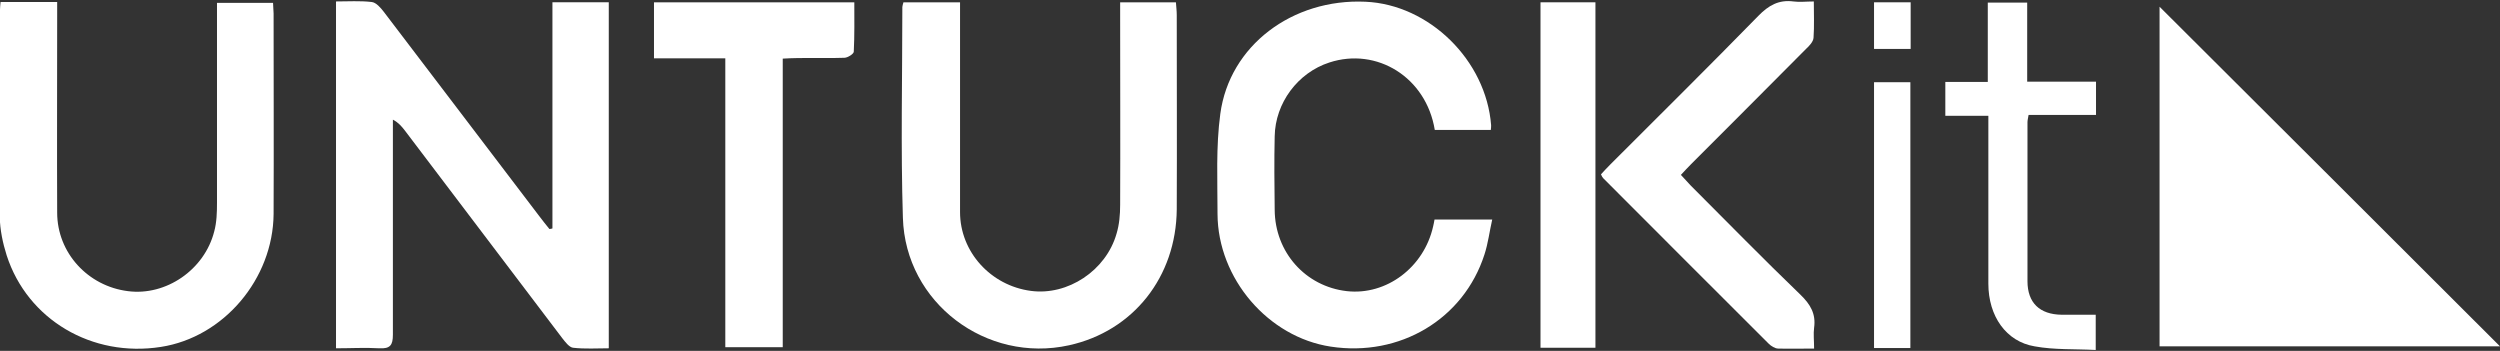
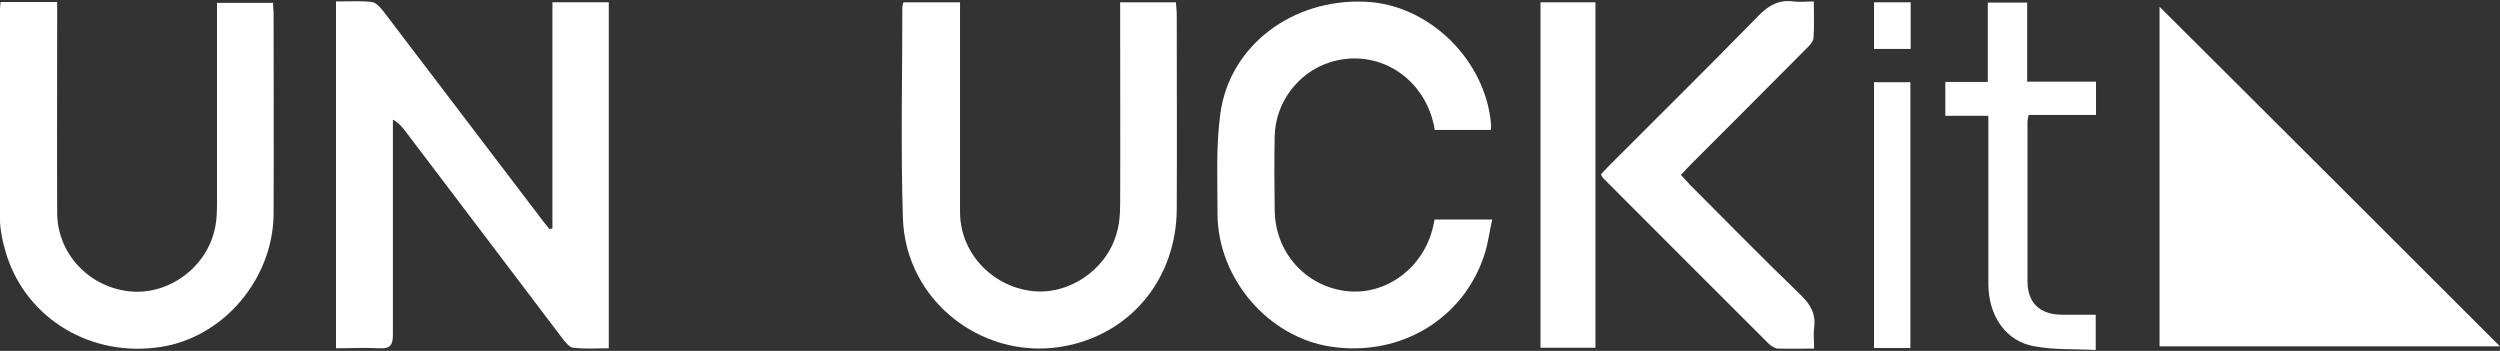
<svg xmlns="http://www.w3.org/2000/svg" width="114" height="16" viewBox="0 0 114 16" fill="none">
  <rect x="0" y="0" width="114" height="16" fill="#333333" stroke="none" />
  <g id="a" clip-path="url(#clip0_2039_3330)">
    <path id="Vector" d="M114 15.794H98.476V0.307C103.613 5.419 108.8 10.606 114 15.794Z" fill="white" />
    <path id="Vector_2" d="M25.191 10.416V0.104H27.76V15.882C27.228 15.882 26.672 15.92 26.128 15.857C25.951 15.832 25.773 15.591 25.634 15.414C23.243 12.264 20.852 9.113 18.46 5.95C18.321 5.773 18.182 5.596 17.916 5.456C17.916 5.659 17.916 5.849 17.916 6.051C17.916 9.126 17.916 12.188 17.916 15.262C17.916 15.743 17.79 15.908 17.296 15.882C16.651 15.844 15.993 15.882 15.322 15.882V0.066C15.879 0.066 16.423 0.029 16.954 0.092C17.157 0.117 17.359 0.357 17.498 0.535C19.865 3.635 22.218 6.747 24.584 9.847C24.736 10.049 24.888 10.239 25.052 10.442C25.103 10.442 25.153 10.429 25.191 10.416Z" fill="white" />
    <path id="Vector_3" d="M41.21 0.105H43.778C43.778 0.358 43.778 0.586 43.778 0.814C43.778 3.762 43.778 6.722 43.778 9.67C43.778 11.492 45.183 13.023 47.005 13.264C48.687 13.491 50.434 12.34 50.914 10.657C51.041 10.24 51.079 9.784 51.079 9.341C51.091 6.507 51.079 3.66 51.079 0.826V0.105H53.622C53.635 0.307 53.66 0.497 53.66 0.687C53.66 3.635 53.673 6.596 53.66 9.544C53.635 12.631 51.673 15.098 48.751 15.744C44.98 16.579 41.286 13.808 41.172 9.936C41.071 6.735 41.147 3.521 41.147 0.32C41.147 0.269 41.172 0.206 41.197 0.105H41.21Z" fill="white" />
    <path id="Vector_4" d="M0.026 0.092H2.607C2.607 0.333 2.607 0.548 2.607 0.776C2.607 3.749 2.594 6.722 2.607 9.696C2.607 11.53 4.011 13.049 5.833 13.276C7.567 13.504 9.325 12.302 9.768 10.556C9.882 10.139 9.895 9.683 9.895 9.24C9.895 6.457 9.895 3.686 9.895 0.902C9.895 0.662 9.895 0.409 9.895 0.13H12.451C12.451 0.307 12.476 0.459 12.476 0.611C12.476 3.66 12.489 6.71 12.476 9.759C12.451 12.72 10.198 15.377 7.339 15.819C4.201 16.313 1.253 14.579 0.304 11.644C0.127 11.087 0 10.48 -0.012 9.885C0 6.722 0 3.572 0 0.434C0 0.345 0.013 0.244 0.026 0.092Z" fill="white" />
    <path id="Vector_5" d="M65.426 5.925C65.034 3.521 62.782 2.142 60.618 2.85C59.176 3.318 58.151 4.698 58.126 6.216C58.1 7.329 58.113 8.455 58.126 9.569C58.138 11.505 59.53 13.061 61.415 13.276C63.225 13.478 64.933 12.188 65.35 10.328C65.376 10.239 65.388 10.138 65.414 10.012H68.045C67.919 10.568 67.856 11.1 67.691 11.606C66.742 14.554 63.832 16.287 60.682 15.806C57.835 15.376 55.532 12.707 55.519 9.759C55.519 8.24 55.443 6.697 55.646 5.191C56.063 2.078 58.935 -0.072 62.263 0.079C65.173 0.206 67.767 2.749 67.995 5.71C67.995 5.76 67.995 5.824 67.982 5.925H65.426Z" fill="white" />
-     <path id="Vector_6" d="M33.074 2.661H29.822V0.105H38.957C38.957 0.864 38.97 1.611 38.932 2.357C38.932 2.458 38.653 2.635 38.502 2.635C37.793 2.661 37.072 2.635 36.363 2.648C36.161 2.648 35.946 2.661 35.693 2.673V15.832H33.074V2.661Z" fill="white" />
    <path id="Vector_7" d="M82.723 15.895C82.128 15.895 81.609 15.908 81.09 15.895C80.939 15.895 80.761 15.781 80.647 15.667C78.13 13.162 75.624 10.644 73.107 8.126C73.069 8.088 73.043 8.038 73.005 7.949C73.144 7.797 73.284 7.646 73.436 7.494C75.688 5.242 77.953 3.002 80.179 0.725C80.647 0.244 81.116 -0.022 81.786 0.067C82.065 0.105 82.356 0.067 82.71 0.067C82.71 0.649 82.735 1.193 82.697 1.724C82.685 1.901 82.507 2.091 82.356 2.23C80.61 3.989 78.864 5.735 77.118 7.481C76.966 7.633 76.826 7.785 76.649 7.975C76.814 8.152 76.953 8.304 77.092 8.455C78.762 10.126 80.407 11.808 82.103 13.441C82.558 13.883 82.811 14.313 82.723 14.946C82.685 15.225 82.723 15.528 82.723 15.908V15.895Z" fill="white" />
    <path id="Vector_8" d="M95.565 14.352V15.959C94.616 15.908 93.68 15.959 92.782 15.794C91.478 15.579 90.669 14.415 90.669 12.935C90.669 10.632 90.669 8.342 90.669 6.039C90.669 5.811 90.669 5.584 90.669 5.28H88.707V3.736H90.643V0.118H92.44V3.724H95.578V5.242H92.503C92.478 5.394 92.453 5.482 92.453 5.584C92.453 8 92.453 10.404 92.453 12.821C92.453 13.808 93.009 14.339 94.009 14.352C94.502 14.352 95.008 14.352 95.565 14.352Z" fill="white" />
    <path id="Vector_9" d="M72.752 15.857H70.247V0.105H72.752V15.857Z" fill="white" />
    <path id="Vector_10" d="M85.456 3.749H87.113V15.87H85.456V3.749Z" fill="white" />
    <path id="Vector_11" d="M87.126 2.231H85.456V0.105H87.126V2.218V2.231Z" fill="white" />
  </g>
  <defs>
    <clipPath id="clip0_2039_3330">
      <rect width="114" height="15.917" fill="white" transform="translate(0 0.042)" />
    </clipPath>
  </defs>
</svg>